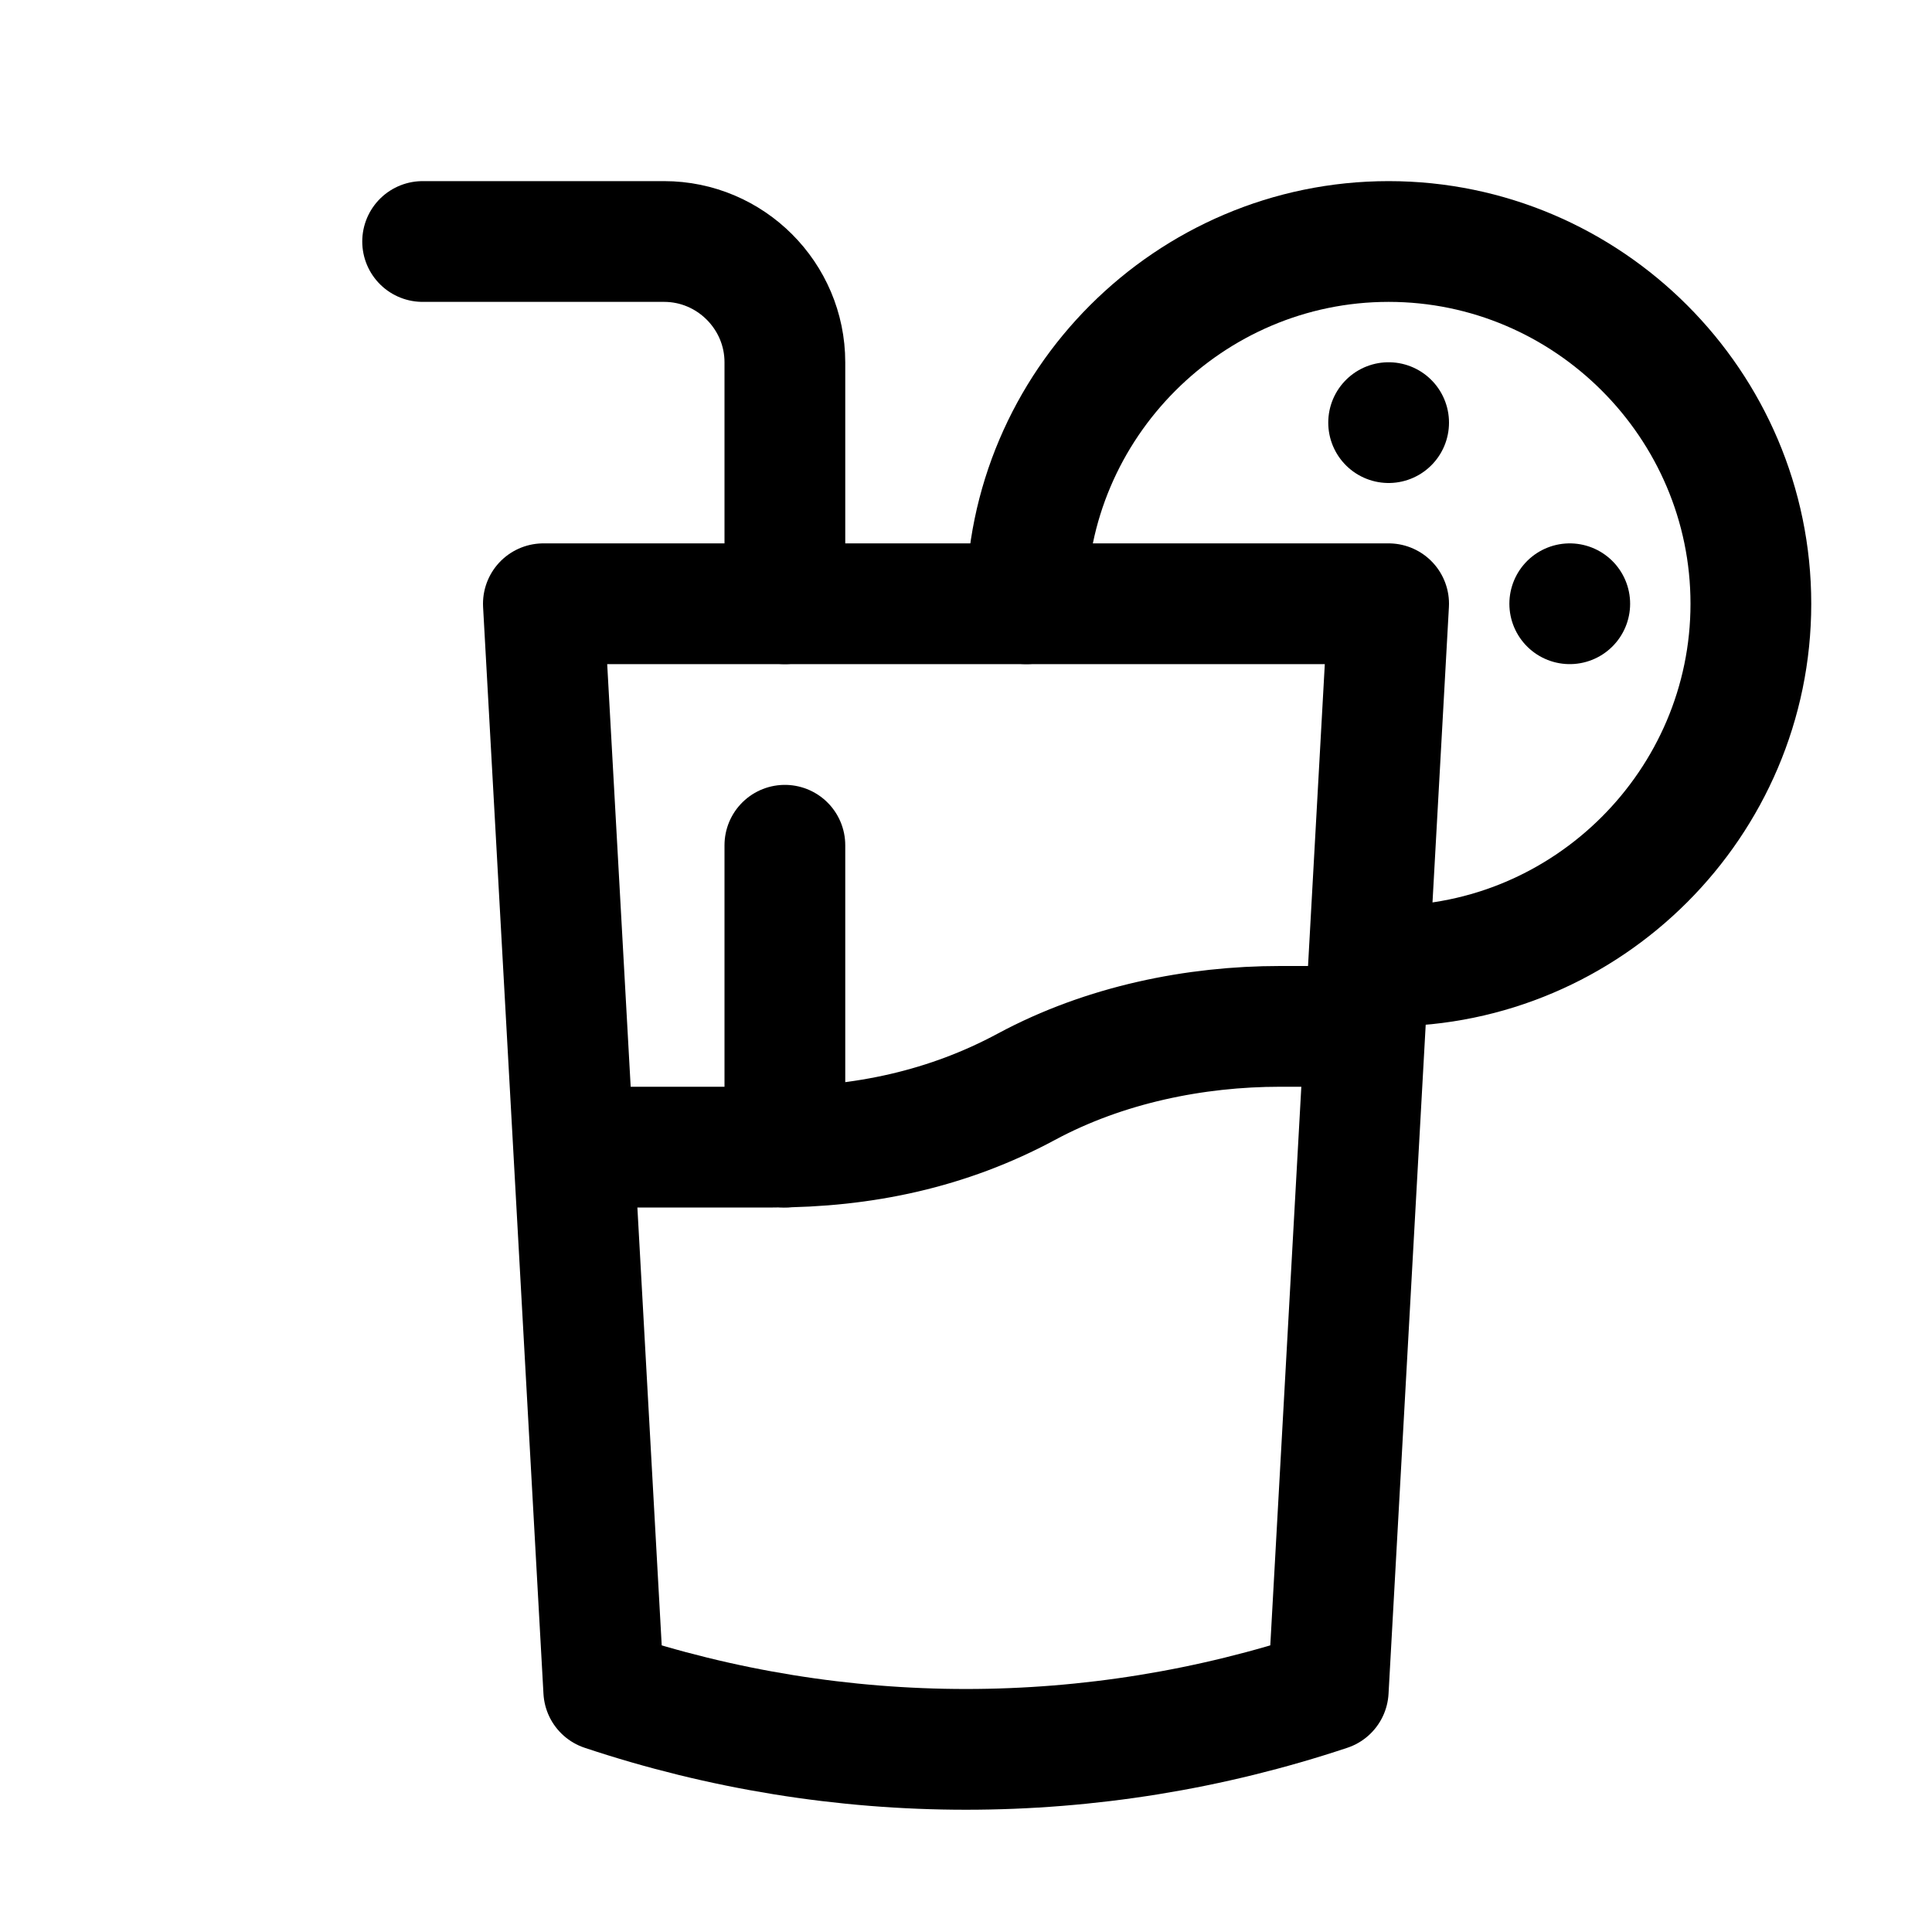
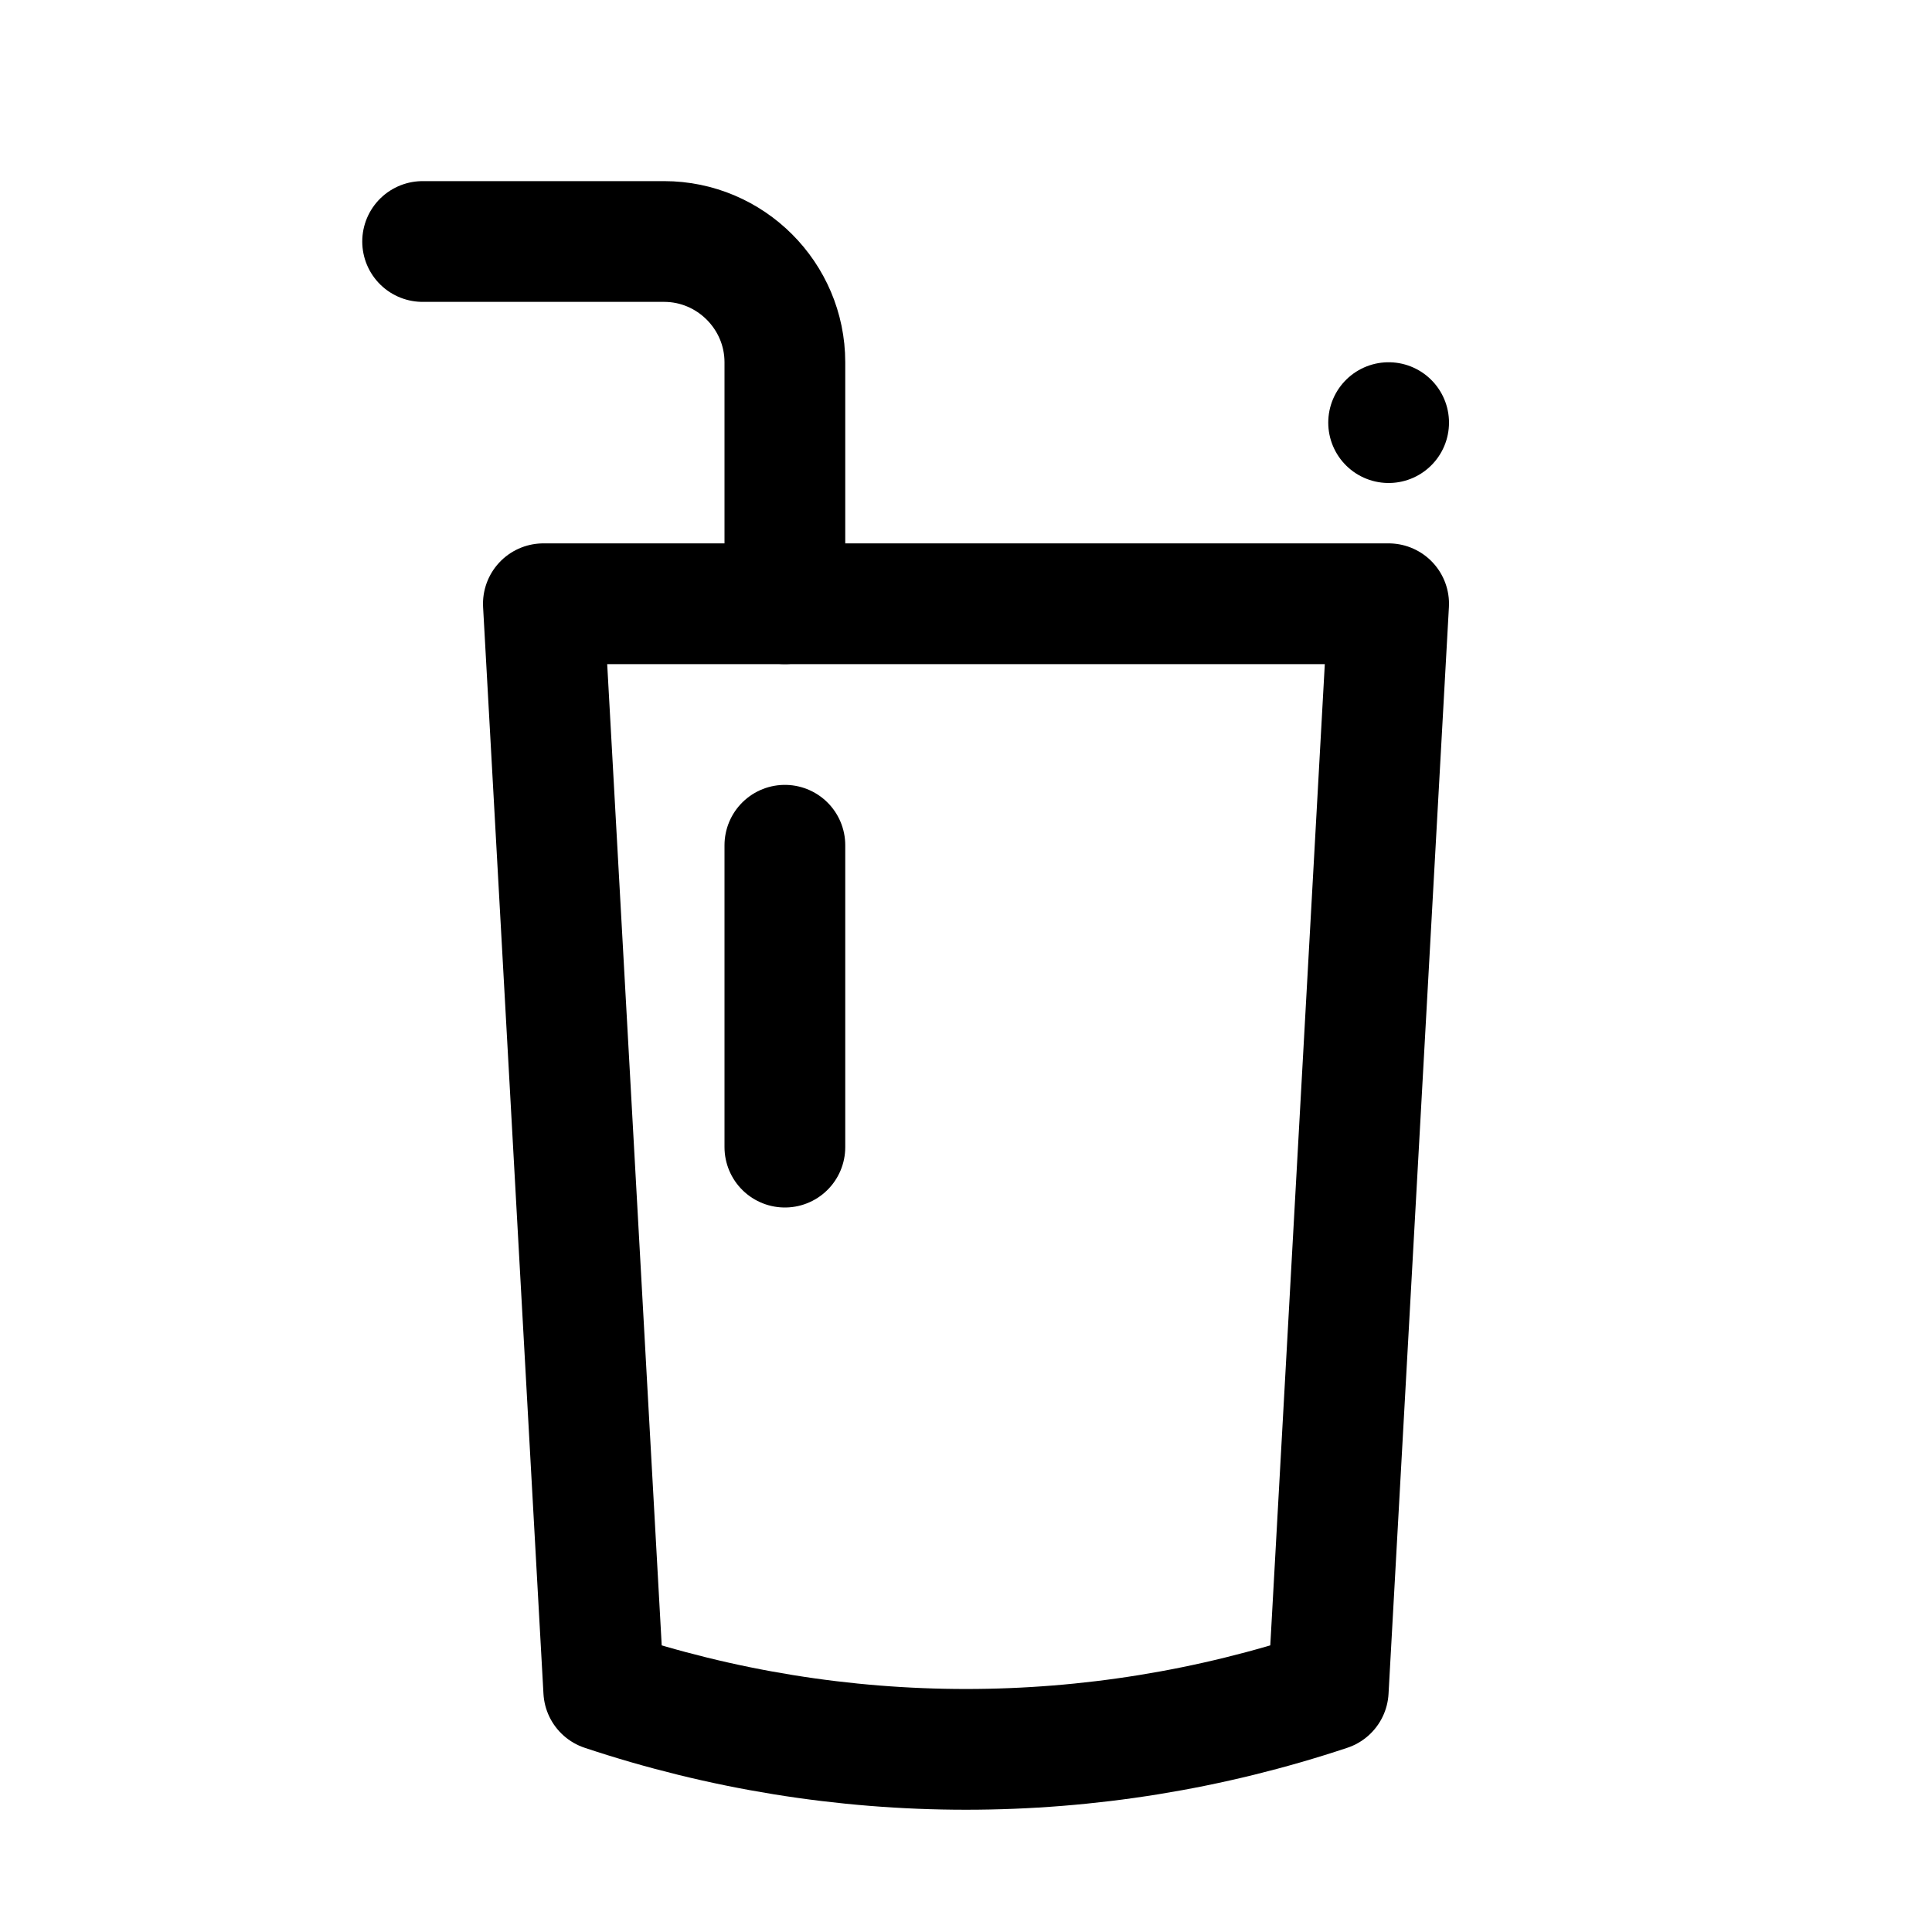
<svg xmlns="http://www.w3.org/2000/svg" version="1.1" id="Icons" viewBox="0 0 32 32" xml:space="preserve">
  <style type="text/css">
	.st0{fill:none;stroke:#000000;stroke-width:2;stroke-linecap:round;stroke-linejoin:round;stroke-miterlimit:10;}
</style>
  <path class="st0" d="M22,28L22,28c-3.9,1.3-8.1,1.3-12,0l0,0L9,10h14L22,28z" />
-   <path class="st0" d="M17,10c0-3.3,2.7-6,6-6s6,2.7,6,6s-2.7,6-6,6" />
-   <path class="st0" d="M10,19h2.8c1.5,0,2.9-0.3,4.2-1l0,0c1.3-0.7,2.8-1,4.2-1h1.4" />
  <line class="st0" x1="23" y1="7" x2="23" y2="7" />
-   <line class="st0" x1="26" y1="10" x2="26" y2="10" />
  <path class="st0" d="M7,4h4c1.1,0,2,0.9,2,2v4" />
  <line class="st0" x1="13" y1="14" x2="13" y2="19" />
</svg>